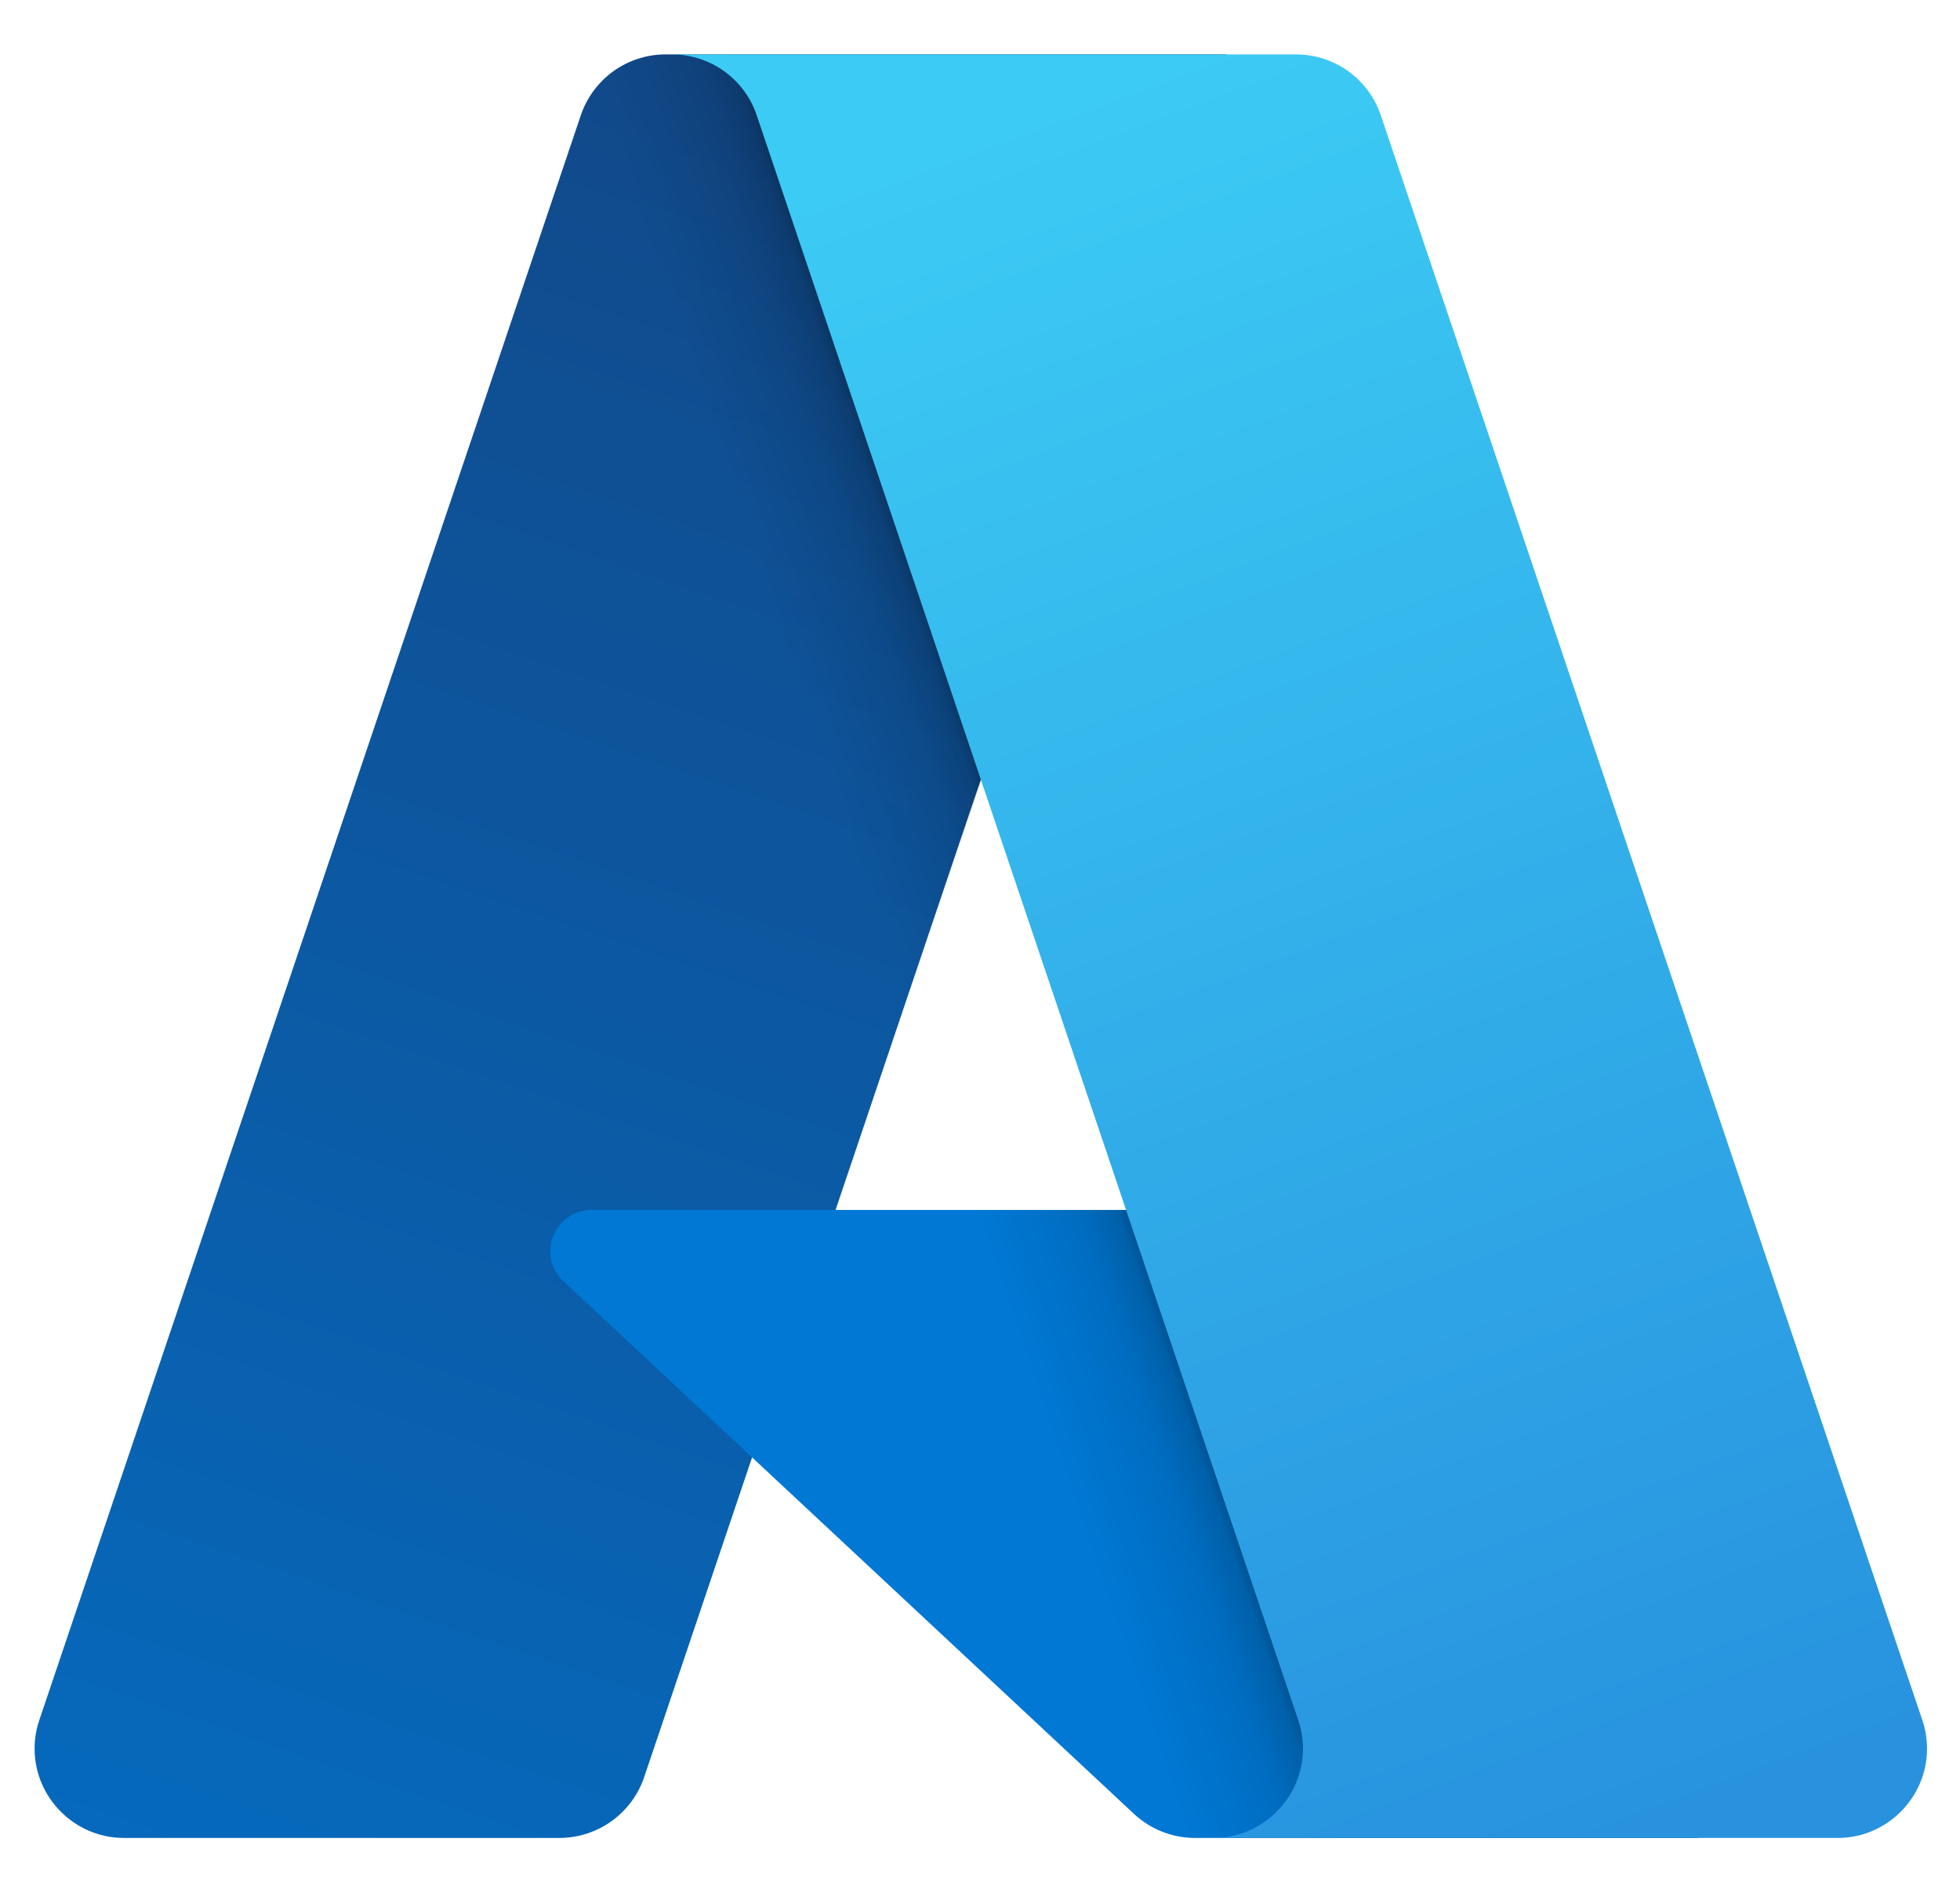
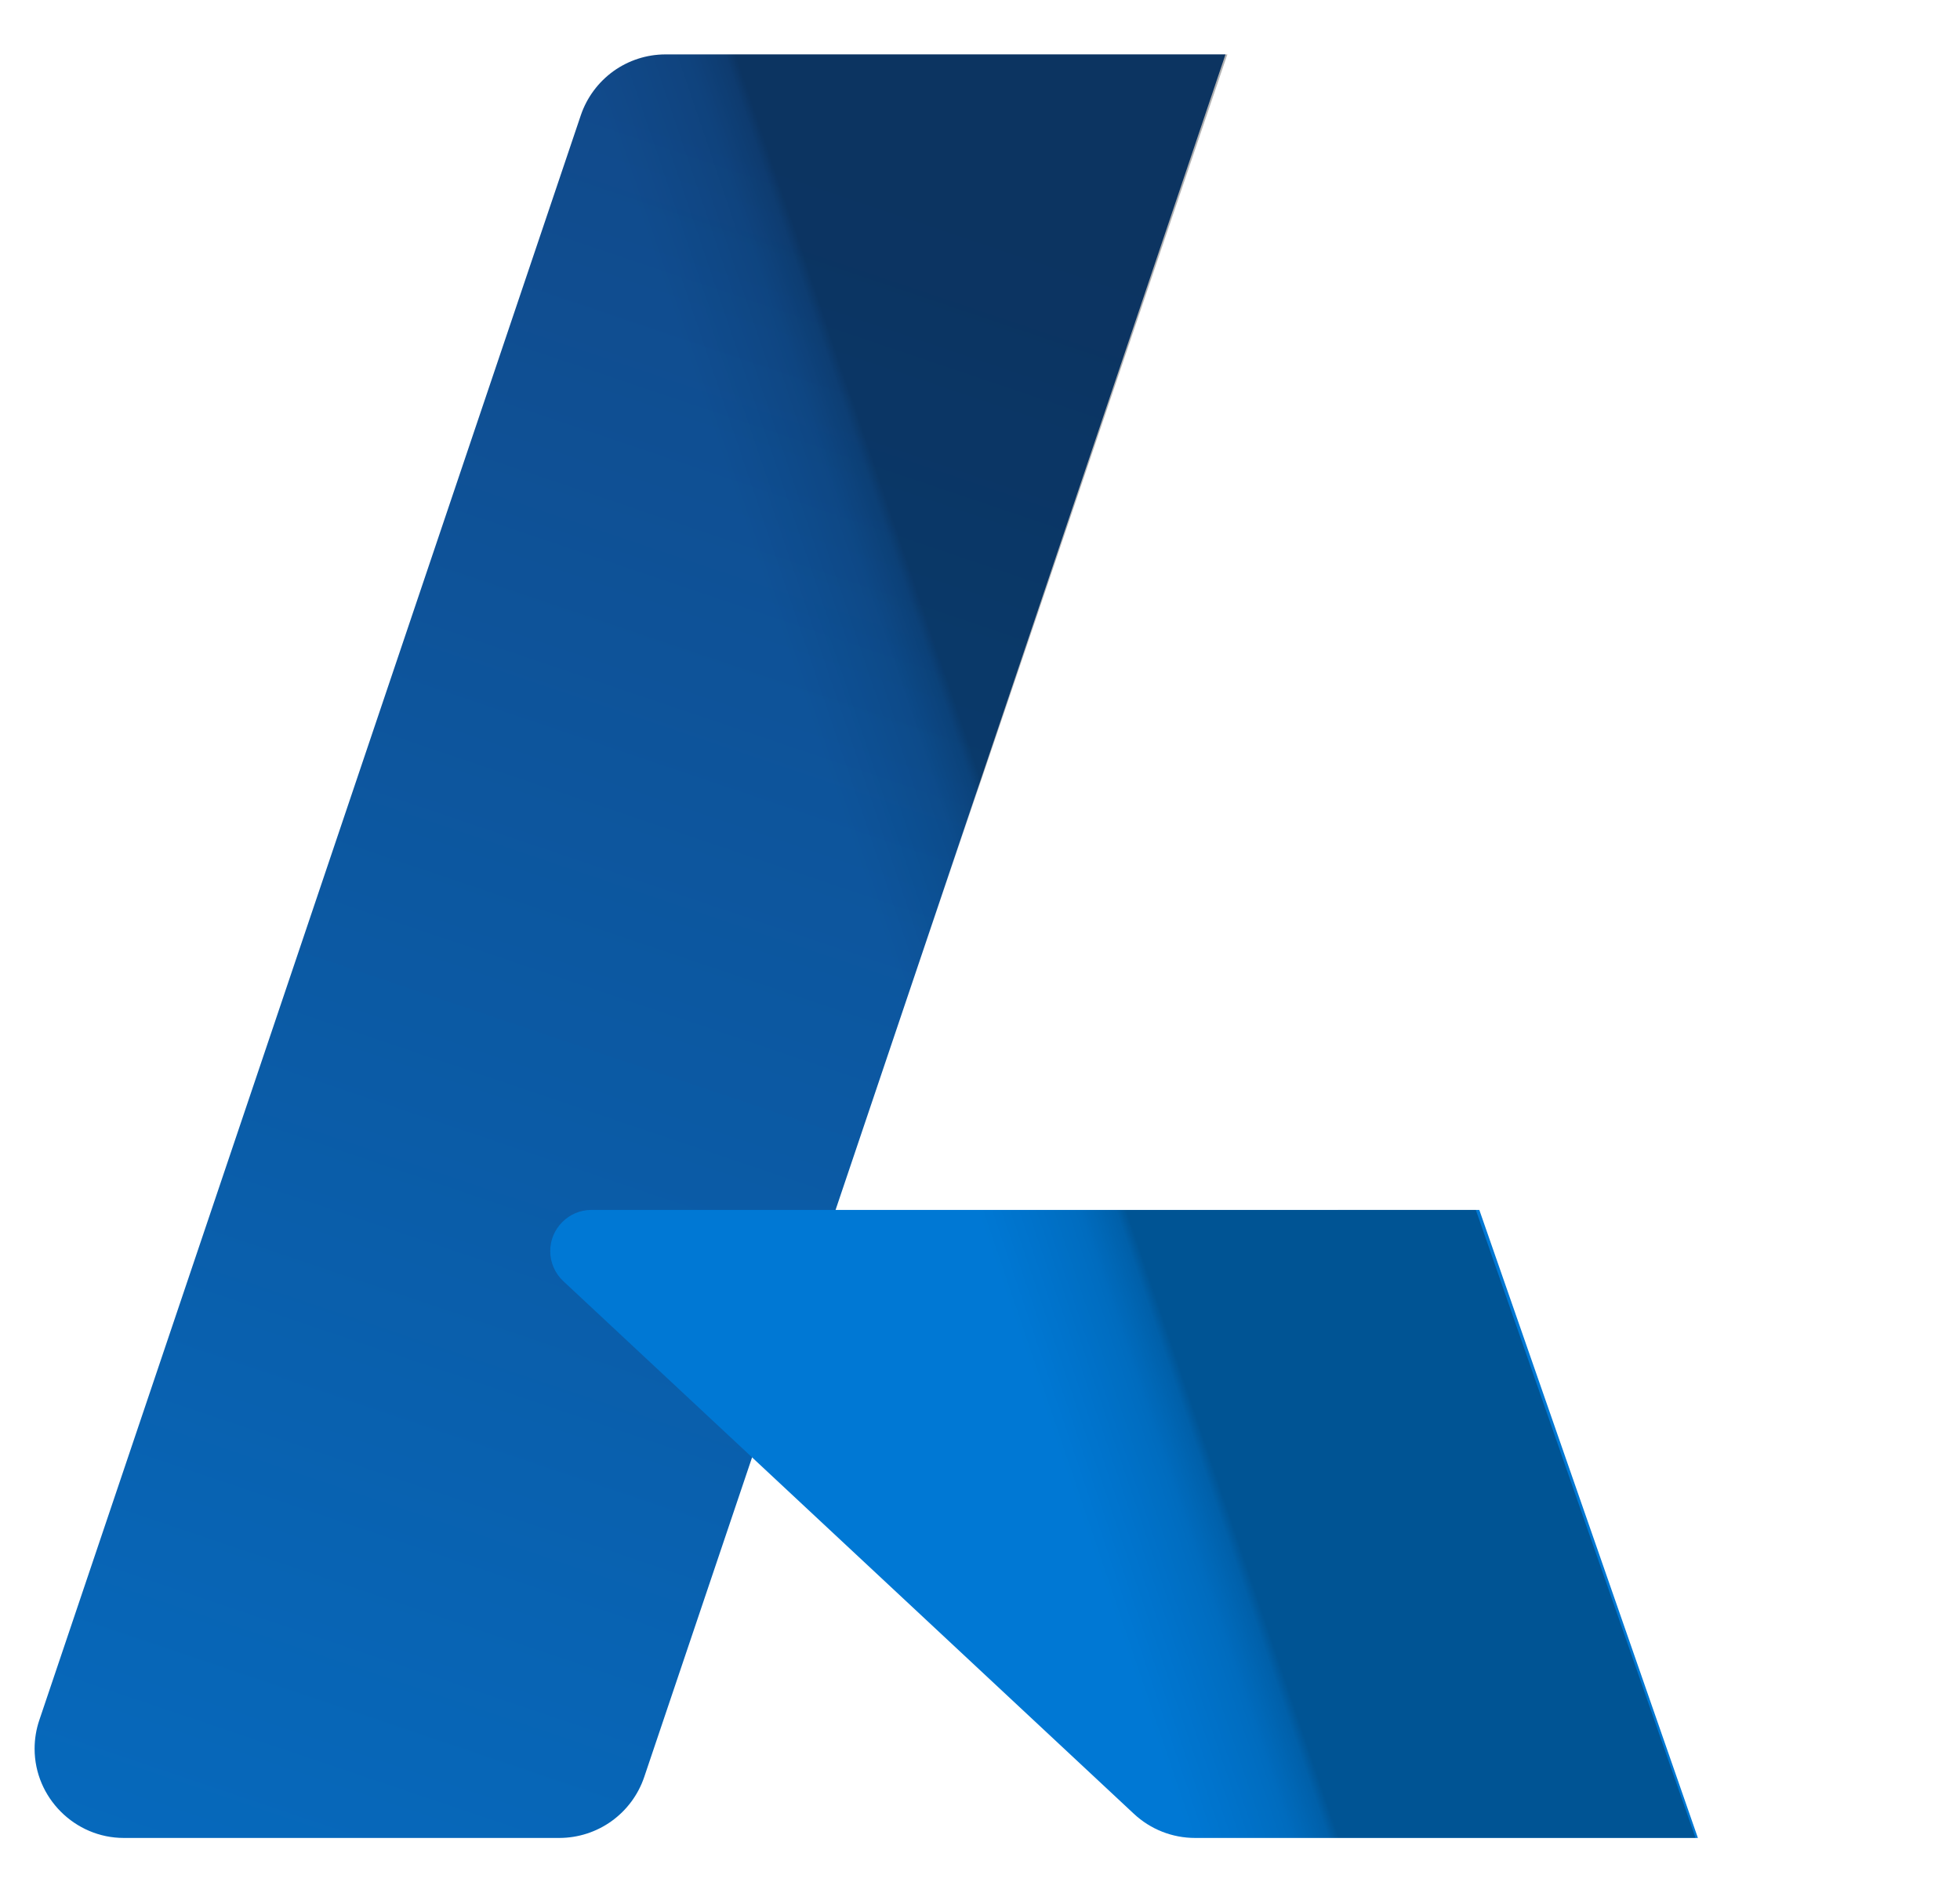
<svg xmlns="http://www.w3.org/2000/svg" width="29" height="28" viewBox="0 0 29 28" fill="none">
  <path d="M9.846 0.805H18.132L9.531 26.289C9.442 26.551 9.273 26.778 9.049 26.939C8.825 27.1 8.555 27.187 8.279 27.188H1.831C1.107 27.188 0.512 26.592 0.512 25.869C0.512 25.726 0.535 25.583 0.581 25.447L8.594 1.704C8.683 1.442 8.852 1.215 9.076 1.053C9.301 0.892 9.57 0.805 9.846 0.805V0.805Z" fill="url(#paint0_linear_1052_7435)" />
  <path d="M21.888 17.898H8.749C8.415 17.898 8.141 18.173 8.141 18.507C8.141 18.675 8.211 18.836 8.334 18.951L16.777 26.831C17.023 27.061 17.346 27.188 17.682 27.188H25.122L21.888 17.898Z" fill="#0078D4" />
  <path d="M9.844 0.805C9.565 0.804 9.293 0.892 9.067 1.057C8.841 1.222 8.674 1.454 8.59 1.721L0.589 25.425C0.538 25.568 0.512 25.718 0.512 25.87C0.512 26.593 1.106 27.187 1.829 27.187H8.447C8.693 27.143 8.924 27.035 9.114 26.872C9.305 26.71 9.449 26.5 9.532 26.265L11.128 21.562L16.827 26.878C17.066 27.076 17.365 27.185 17.675 27.187H25.087L21.836 17.898L12.36 17.9L18.16 0.805H9.844Z" fill="url(#paint1_linear_1052_7435)" />
-   <path d="M20.429 1.702C20.341 1.441 20.172 1.214 19.948 1.053C19.724 0.892 19.455 0.805 19.179 0.805H9.945C10.221 0.805 10.49 0.892 10.714 1.053C10.938 1.214 11.107 1.441 11.195 1.702L19.209 25.447C19.255 25.582 19.278 25.725 19.278 25.868C19.278 26.592 18.683 27.188 17.959 27.188H27.193C27.917 27.188 28.512 26.592 28.512 25.868C28.512 25.725 28.489 25.582 28.443 25.447L20.429 1.702Z" fill="url(#paint2_linear_1052_7435)" />
  <defs>
    <linearGradient id="paint0_linear_1052_7435" x1="12.866" y1="2.76" x2="4.261" y2="28.18" gradientUnits="userSpaceOnUse">
      <stop stop-color="#114A8B" />
      <stop offset="1" stop-color="#0669BC" />
    </linearGradient>
    <linearGradient id="paint1_linear_1052_7435" x1="15.552" y1="14.606" x2="13.562" y2="15.279" gradientUnits="userSpaceOnUse">
      <stop stop-opacity="0.3" />
      <stop offset="0.07" stop-opacity="0.2" />
      <stop offset="0.32" stop-opacity="0.1" />
      <stop offset="0.62" stop-opacity="0.05" />
      <stop offset="1" stop-opacity="0" />
    </linearGradient>
    <linearGradient id="paint2_linear_1052_7435" x1="14.46" y1="2.018" x2="23.905" y2="27.182" gradientUnits="userSpaceOnUse">
      <stop stop-color="#3CCBF4" />
      <stop offset="1" stop-color="#2892DF" />
    </linearGradient>
  </defs>
</svg>